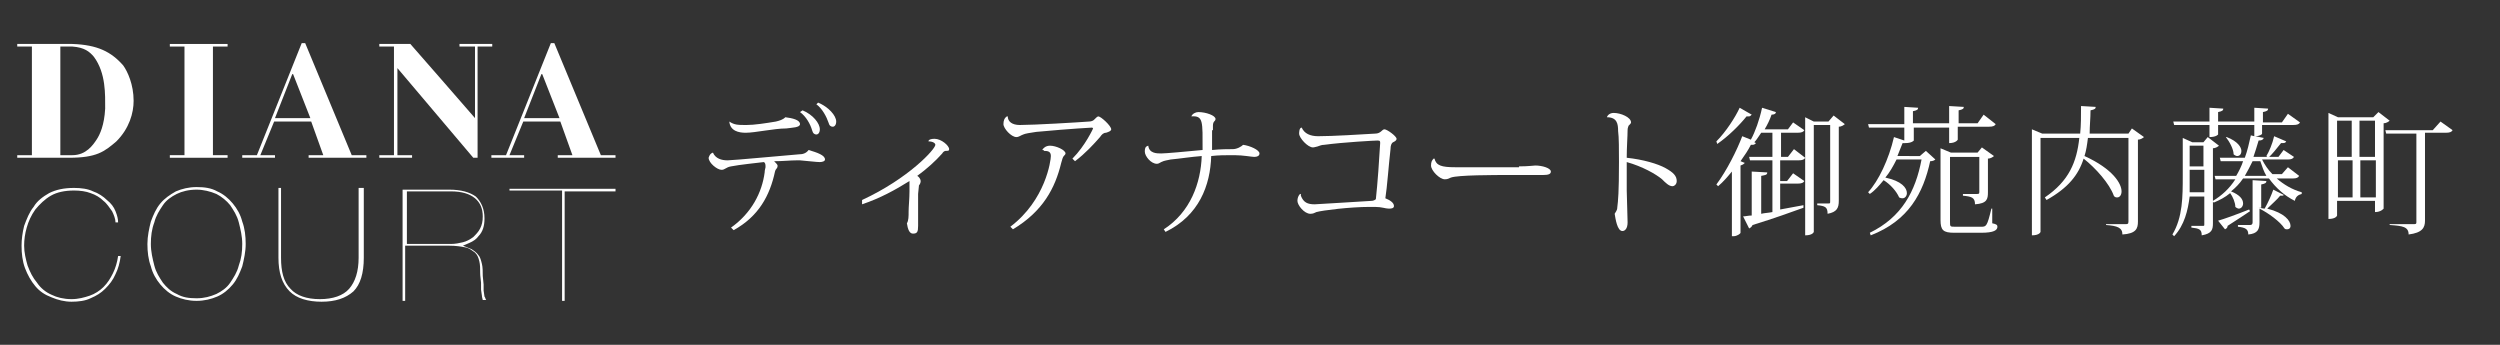
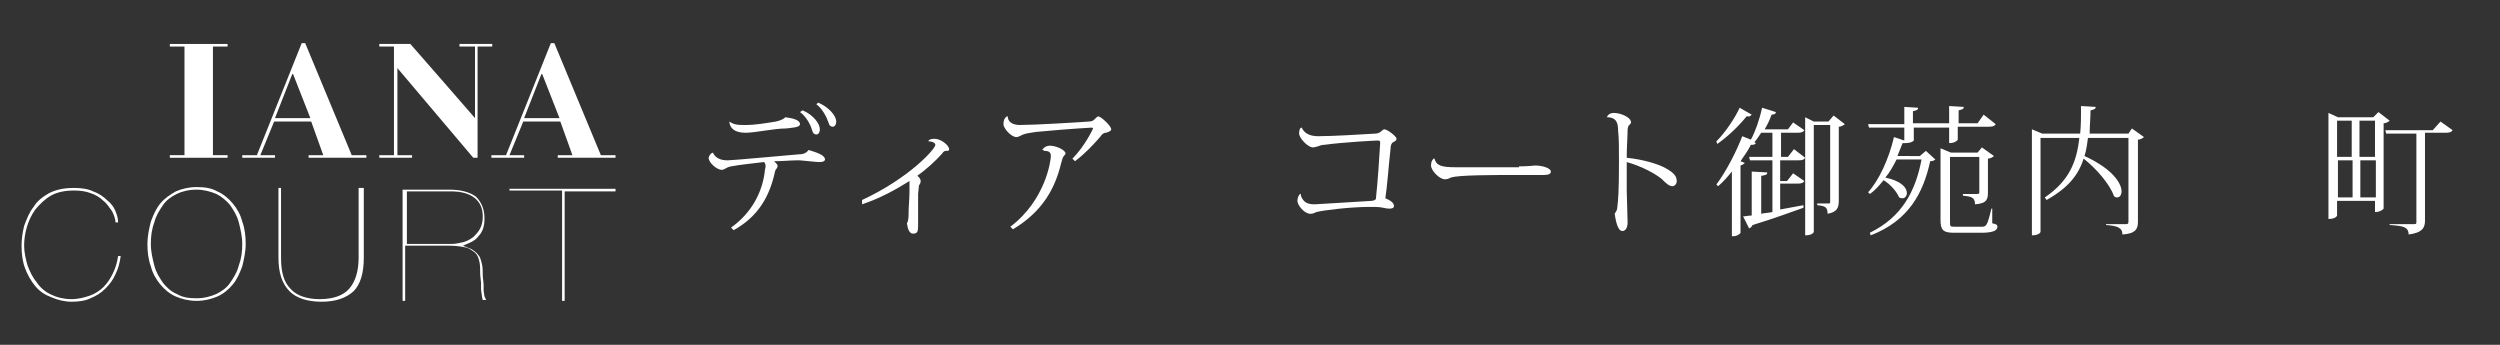
<svg xmlns="http://www.w3.org/2000/svg" version="1.1" baseProfile="tiny" id="logo" x="0px" y="0px" viewBox="0 0 290 40" xml:space="preserve">
  <rect x="0" y="0" width="290" height="40" fill="#333333" stroke="none" />
  <g>
    <path fill="#FFFFFF" d="M82.7,17.7c0.3,0.7,1,0.9,1.7,0.9c0.6,0,7-0.6,8.3-0.7c0.4,0,0.8-0.1,1.1-0.5c1,0.3,1.9,0.6,1.9,1.1   c0,0.2-0.3,0.3-0.6,0.3c-0.4,0-1.1-0.1-2.3-0.2c-0.1,0-0.3,0-0.4,0c-0.7,0-1.6,0.1-2.6,0.1c0.2,0.2,0.4,0.4,0.4,0.5   c0,0.4-0.2,0.3-0.3,0.7c-0.6,2.8-1.9,5.2-4.8,6.8l-0.3-0.3c2.4-1.7,3.6-4.1,3.9-6.4c0-0.3,0.1-0.5,0.1-0.6c0-0.3,0-0.5-0.2-0.6   c-0.8,0.1-2.8,0.3-3.8,0.5c-0.6,0.1-0.7,0.4-1.1,0.4c-0.5,0-1.5-0.8-1.5-1.4C82.3,18,82.4,17.8,82.7,17.7L82.7,17.7z M84.6,14.1   c0.6,0.4,1,0.4,2,0.4c0.9,0,2.2-0.2,3.4-0.4c0.4-0.1,0.8-0.2,1.1-0.5c0.8,0.1,1.7,0.3,1.7,0.8c0,0.4-0.9,0.4-1.6,0.5   c-1.4,0-3.6,0.5-4.7,0.5C85.7,15.4,84.7,15.2,84.6,14.1L84.6,14.1z M93.1,12.8c1.2,0.5,2,1.5,2,2.2c0,0.4-0.2,0.6-0.4,0.6   c-0.2,0-0.4-0.1-0.5-0.5c-0.2-0.7-0.7-1.6-1.4-2.1L93.1,12.8z M94.9,11.9c1.2,0.5,2.1,1.5,2.1,2.2c0,0.4-0.2,0.6-0.4,0.6   c-0.2,0-0.4-0.1-0.5-0.5c-0.2-0.6-0.7-1.6-1.4-2.1L94.9,11.9z" />
    <path fill="#FFFFFF" d="M100,23.2c5.4-2.5,8.5-5.9,8.5-6.4c0-0.2-0.3-0.4-0.8-0.4c0-0.2,0.3-0.3,0.7-0.3c0.8,0,1.7,0.8,1.7,1.2   c0,0.2-0.1,0.2-0.4,0.2c-0.1,0-0.3,0.1-0.4,0.3c-0.8,0.9-1.8,1.8-2.9,2.6c0.2,0.1,0.4,0.4,0.4,0.6c0,0.2-0.1,0.4-0.2,0.5   c0,0.2-0.1,0.8-0.1,1c0,0.7,0,1.9,0,2.6c0,0.3,0,0.8,0,1.1c0,0.7-0.1,0.9-0.6,0.9c-0.4,0-0.6-0.5-0.7-1.2c0.2-0.3,0.2-0.8,0.2-1.4   c0-0.5,0.1-1.5,0.1-2.3c0-0.3,0-0.5,0-0.7l0-0.5c-1.6,1-3.4,2-5.5,2.7L100,23.2z" />
    <path fill="#FFFFFF" d="M124.4,18.4c1.5-1.5,2.4-3.5,2.4-3.5c0,0-0.1-0.1-0.1-0.1c-1.9,0.1-5.6,0.4-6.5,0.5   c-0.7,0.1-1.3,0.2-1.5,0.3c-0.3,0.1-0.5,0.3-0.8,0.3c-0.6,0-1.5-1-1.5-1.5c0-0.4,0.1-0.7,0.4-0.9l0.1,0c0,0.6,0.5,1,1.4,1   c1.6,0,6.7-0.3,8-0.4c0.3,0,0.5-0.1,0.6-0.2c0.2-0.2,0.4-0.4,0.5-0.4c0.3,0,1.5,1.1,1.5,1.5c0,0.2-0.3,0.3-0.6,0.4   c-0.3,0-0.5,0.2-0.7,0.5c-0.7,0.8-1.7,1.9-2.9,2.8L124.4,18.4z M120.9,17.4c0.1-0.2,0.4-0.5,0.9-0.5c0.7,0,1.8,0.5,1.8,0.9   c0,0.1-0.1,0.2-0.2,0.3c-0.1,0.1-0.2,0.4-0.3,0.8c-0.7,2.9-2.1,5.6-5.6,7.7l-0.3-0.3c4.1-3.1,4.7-7.7,4.7-8.2   c0-0.5-0.3-0.6-0.8-0.6C121.1,17.4,121,17.4,120.9,17.4L120.9,17.4z" />
-     <path fill="#FFFFFF" d="M140.6,15.1c0,0.7,0,1.5,0,2.3c1-0.1,1.9-0.1,2.4-0.1c0.5,0,1-0.3,1.2-0.5c0.8,0.1,1.9,0.6,1.9,1   c0,0.3-0.3,0.4-0.6,0.4c-0.3,0-1.3-0.2-2.3-0.2h-0.4c-0.6,0-1.5,0-2.3,0.1c-0.1,3.4-1.4,6.9-5.3,8.8l-0.2-0.3   c3.1-2,4.3-5.4,4.4-8.5c-1.3,0.1-2.5,0.3-3.6,0.4c-0.4,0.1-0.7,0.1-1.1,0.3c-0.2,0.1-0.3,0.2-0.5,0.2c-0.7,0-1.4-0.9-1.4-1.4   c0-0.3,0-0.6,0.4-0.7c0.1,0.9,1,0.9,1.5,0.9c0.5,0,2.7-0.2,4.8-0.4c0-3.3,0.1-4-1.3-3.9l0,0c0.1-0.3,0.5-0.5,0.8-0.5   c0.9,0,2,0.4,2,0.8c0,0.3-0.3,0.2-0.3,0.8V15.1z" />
    <path fill="#FFFFFF" d="M150.9,22.7c0.3,0.8,0.8,1,1.6,1c0.2,0,4.9-0.3,6.6-0.4c0.2,0,0.4-0.1,0.5-0.2c0.2-1.8,0.4-4.7,0.5-6.5   c0-0.2,0-0.3-0.3-0.3s-4,0.2-6.2,0.5c-0.3,0-0.5,0.1-0.8,0.2c-0.1,0-0.3,0.1-0.5,0.1c-0.6,0-1.6-1.1-1.6-1.6c0-0.1,0-0.7,0.3-0.7   c0.3,0.7,1,1,1.9,1c1.7,0,4.9-0.2,6.6-0.3c0.7,0,0.8-0.5,1.1-0.5c0.3,0,1.4,0.8,1.4,1.1c0,0.2-0.2,0.3-0.4,0.4   c-0.2,0.1-0.3,0.4-0.3,0.8c-0.2,1.7-0.4,4.5-0.6,5.7c0.5,0.2,1,0.5,1,0.9c0,0.3-0.4,0.3-0.6,0.3c-0.4,0-0.8-0.2-1.6-0.2   c-0.2,0-0.4,0-0.6,0c-2.3,0-5.5,0.4-6.2,0.6c-0.2,0.1-0.4,0.2-0.7,0.2c-0.7,0-1.5-1-1.5-1.5c0-0.3,0.1-0.6,0.3-0.8H150.9z" />
    <path fill="#FFFFFF" d="M176.2,19.3c1.1,0,1.7-0.1,1.9-0.1c0.8,0,1.8,0.3,1.8,0.7c0,0.3-0.3,0.4-0.9,0.4c-0.3,0-0.6,0-0.9,0   c-0.7,0-1.9,0-2.9,0c-1.9,0-6.1,0-6.9,0.3c-0.2,0.1-0.4,0.2-0.7,0.2c-0.6,0-1.6-1-1.6-1.6c0-0.4,0.1-0.6,0.3-0.8l0.1,0   c0.2,0.8,0.8,1,2.4,1H176.2z" />
    <path fill="#FFFFFF" d="M186.4,13.6c0.1-0.3,0.4-0.5,0.8-0.5c0.8,0,2,0.5,2,1.1c0,0.1-0.1,0.2-0.3,0.4c0,0.1-0.1,0.2-0.1,0.5   c0,0.7-0.1,2-0.1,3.2c1.9,0.2,3.6,0.7,4.5,1.2c0.9,0.5,1.3,0.9,1.3,1.5c0,0.4-0.3,0.6-0.5,0.6c-0.4,0-0.8-0.4-1.2-0.8   c-0.7-0.6-2.3-1.5-4.1-2c0,1.2,0,2.4,0,3.3c0,0.5,0.1,3.1,0.1,3.7c0,0.7-0.3,1-0.6,1c-0.6,0-0.8-1.4-0.9-2c0.1-0.2,0.3-0.4,0.3-0.7   c0.1-0.8,0.2-1.8,0.2-5.3c0-1.4,0-2.9-0.1-3.6C187.7,14.4,187.6,13.6,186.4,13.6L186.4,13.6z" />
    <path fill="#FFFFFF" d="M199.1,16.4c1.1-1.1,2.2-2.8,2.7-3.9l1.4,0.8c-0.1,0.1-0.2,0.2-0.3,0.2c-0.1,0-0.2,0-0.3,0   c-0.8,1-2.1,2.3-3.4,3.2L199.1,16.4z M207.4,18.2l0.7-0.9l1.3,1c-0.1,0.2-0.3,0.3-0.8,0.3h-2.1V21h0.8l0.7-0.9l1.3,0.9   c-0.1,0.2-0.3,0.3-0.8,0.3h-2v3l2.7-0.5l0,0.3c-1.4,0.5-3.3,1.2-5.9,2c-0.1,0.2-0.2,0.3-0.4,0.4l-0.7-1.4c0.3,0,0.6-0.1,1-0.1v-5.1   L205,20c0,0.3-0.2,0.3-0.7,0.4v4.4c0.4-0.1,0.8-0.1,1.3-0.2v-6H203l-0.1-0.4h2.7v-2.8h-1.3c-0.3,0.4-0.5,0.8-0.8,1.1l0.2,0.1   c-0.1,0.1-0.2,0.2-0.4,0.2c-0.1,0-0.1,0-0.2,0c-0.3,0.6-0.7,1.2-1.2,1.9l0.5,0.2c-0.1,0.1-0.2,0.2-0.5,0.3V27   c0,0.1-0.4,0.4-0.8,0.4h-0.2v-7.5c-0.5,0.6-1,1.2-1.6,1.7l-0.2-0.2c1.2-1.6,2.4-4,3-5.6l1,0.4c0.5-0.9,1-2.3,1.3-3.7l1.6,0.5   c0,0.2-0.2,0.3-0.5,0.3c-0.2,0.6-0.5,1.2-0.8,1.7h2.7l0.6-0.8l1.3,0.9c-0.1,0.2-0.3,0.3-0.8,0.3h-1.9v2.8H207.4z M212.7,13.4l1.3,1   c-0.1,0.1-0.4,0.3-0.7,0.3v8.6c0,0.8-0.2,1.3-1.3,1.5c0-0.8-0.3-0.9-1.2-1v-0.2h1.3c0.2,0,0.2,0,0.2-0.3v-8.8h-1.9v12.4   c0,0-0.1,0.4-1,0.4V13.6l1,0.5h1.7L212.7,13.4z" />
    <path fill="#FFFFFF" d="M222.7,18.1l0.7-0.6l1.1,1c-0.1,0.1-0.3,0.2-0.6,0.2c-0.8,3.7-2.5,6.9-6.9,8.6l-0.1-0.3   c3.7-1.8,5.3-4.8,6-8.5H220c-0.4,0.8-0.8,1.5-1.3,2.1c1.9,0.4,2.5,1.2,2.5,1.8c0,0.3-0.2,0.6-0.5,0.6c-0.1,0-0.2,0-0.4-0.1   c-0.3-0.7-1-1.5-1.8-2c-0.5,0.6-1,1.2-1.6,1.6l-0.2-0.2c1.2-1.3,2.4-3.8,3-6.4l1.2,0.4v-1.5h-4.1l-0.1-0.4h4.2v-2l1.6,0.1   c0,0.2-0.1,0.3-0.6,0.4v1.4h4.2v-2l1.7,0.1c0,0.2-0.1,0.3-0.6,0.4v1.5h2.2l0.7-1l1.4,1.1c-0.1,0.2-0.3,0.3-0.8,0.3h-3.6v1.5   c0,0-0.2,0.4-1,0.4v-1.8H222v1.5c0,0-0.2,0.3-1,0.3v0c-0.1,0-0.2,0-0.3,0c-0.2,0.5-0.4,1-0.6,1.5H222.7z M231.1,23.9l0,2   c0.5,0.1,0.6,0.2,0.6,0.4c0,0.4-0.4,0.7-1.9,0.7h-3.1c-1.3,0-1.6-0.3-1.6-1.5v-8.3l1.2,0.5h3.1l0.5-0.6l1.4,1   c-0.1,0.1-0.4,0.3-0.7,0.3v3.9c0,0.8-0.1,1.3-1.5,1.4c0-0.8-0.4-0.9-1.4-1v-0.2h1.6c0.2,0,0.3,0,0.3-0.2v-4.1h-3.4v7.5   c0,0.6,0,0.6,0.6,0.6h3c0.6,0,0.7,0,1.2-2.1H231.1z" />
    <path fill="#FFFFFF" d="M247.3,14.9l1.4,1c-0.1,0.1-0.4,0.3-0.7,0.3v9.5c0,0.8-0.2,1.4-1.8,1.5c0-0.8-0.6-1-1.9-1.1V26h2.2   c0.3,0,0.4,0,0.4-0.3V16h-4.7c-0.1,0.8-0.2,1.5-0.4,2.1c3.3,1.5,4.3,3.2,4.3,4.1c0,0.4-0.2,0.7-0.5,0.7c-0.1,0-0.3,0-0.4-0.2   c-0.5-1.4-2.1-3.2-3.5-4.3c-0.6,1.9-1.8,3.4-4.3,4.8l-0.2-0.3c2.8-1.9,3.7-4.1,4-6.9h-4.5v10.9c0,0-0.1,0.4-1,0.4V15l1.2,0.5h4.4   c0.1-1,0.1-2,0.1-3.2l1.7,0.1c0,0.2-0.1,0.3-0.6,0.4c0,0.9-0.1,1.8-0.1,2.7h4.5L247.3,14.9z" />
-     <path fill="#FFFFFF" d="M266.7,20.4c-0.1,0.2-0.3,0.3-0.7,0.3h-1.9c0.8,0.7,1.8,1.3,2.9,1.6l0,0.2c-0.4,0.1-0.7,0.3-0.8,0.8   c-1.2-0.6-2.2-1.5-3-2.6h-3c-0.4,0.6-0.9,1.1-1.4,1.5c1,0.4,1.4,0.9,1.4,1.4c0,0.3-0.2,0.6-0.5,0.6c-0.1,0-0.3-0.1-0.4-0.2   c0-0.5-0.3-1.2-0.6-1.6c-0.6,0.5-1.2,0.8-1.9,1.1l-0.1-0.1v2.5c0,0.7-0.1,1.2-1.3,1.4c0-0.7-0.3-0.8-1.2-0.9v-0.2h1.3   c0.2,0,0.2,0,0.2-0.2v-3.2h-1.7c-0.2,1.6-0.6,3.3-1.8,4.6l-0.2-0.2c1.2-2,1.2-4.4,1.2-6.8V16l1.1,0.5h1.3l0.5-0.6l1.3,1   c-0.1,0.1-0.4,0.3-0.7,0.3v6.1c1-0.6,1.9-1.4,2.6-2.5H257l-0.1-0.4h2.5c0.3-0.5,0.6-1.1,0.8-1.7h-2.6l-0.1-0.4h2.9   c0.3-0.8,0.5-1.7,0.7-2.6l0.4,0.1v-1.3h-4.2v1.1c0,0-0.2,0.3-1,0.3v-1.4h-4.1l-0.1-0.4h4.2v-1.6l1.6,0.1c0,0.2-0.1,0.3-0.6,0.4v1.1   h4.2v-1.6l1.6,0.1c0,0.2-0.1,0.3-0.6,0.4v1.2h2.2l0.7-1l1.4,1c-0.1,0.2-0.3,0.3-0.8,0.3h-3.6v1c0,0.1-0.3,0.3-0.8,0.3l1,0.2   c-0.1,0.2-0.2,0.3-0.6,0.3c-0.2,0.7-0.4,1.3-0.6,1.9h2.9l0.6-0.8l1.2,0.8c-0.1,0.2-0.3,0.3-0.7,0.3h-3c0.3,0.6,0.7,1.2,1.2,1.7h1.1   l0.7-0.8L266.7,20.4z M254,20.3c0,0.6,0,1.3,0,2h1.7v-2.6H254V20.3z M255.6,16.9H254v2.4h1.6V16.9z M257.3,25.6   c0.7-0.2,2.1-0.7,3.6-1.3l0.1,0.2c-0.6,0.4-1.5,1-2.6,1.7c0,0.2-0.1,0.3-0.3,0.4L257.3,25.6z M258.3,15.9c1.3,0.5,1.7,1.2,1.7,1.6   c0,0.4-0.2,0.6-0.5,0.6c-0.1,0-0.3-0.1-0.4-0.2c0-0.6-0.5-1.5-0.9-2L258.3,15.9z M262,24.1c0.2,0,0.5,0.1,0.7,0.1   c0.4-0.7,0.8-1.6,1-2.2l1.2,0.6c0,0.1-0.1,0.1-0.2,0.1c0,0-0.1,0-0.2,0c-0.3,0.4-1,1-1.5,1.5c2,0.5,2.7,1.4,2.7,2   c0,0.3-0.2,0.4-0.4,0.4c-0.1,0-0.2,0-0.3-0.1c-0.5-0.8-1.9-1.8-2.9-2.3v1.6c0,0.8-0.2,1.3-1.3,1.4c0-0.6-0.3-0.8-1.2-0.9v-0.2h1.4   c0.2,0,0.3-0.1,0.3-0.3v-4.9l1.6,0.1c0,0.2-0.1,0.3-0.6,0.4V24.1z M261.3,18.7c-0.3,0.6-0.6,1.2-0.9,1.7h2.5   c-0.3-0.5-0.5-1.1-0.7-1.7H261.3z M265.2,16.4c-0.1,0.2-0.2,0.2-0.6,0.2c-0.5,0.6-1,1.3-1.5,1.7l-0.2-0.2c0.3-0.5,0.7-1.4,0.9-2.3   L265.2,16.4z" />
    <path fill="#FFFFFF" d="M275.9,13l1.3,1c-0.1,0.1-0.4,0.3-0.7,0.3v9.9c0,0-0.3,0.4-1,0.4v-1.3h-4.4V25c0,0-0.1,0.4-1,0.4V13.1   l1.1,0.5h4.1L275.9,13z M272.8,14h-1.7v4.2h1.7V14z M271.2,18.6v4.3h1.7v-4.3H271.2z M275.5,14h-1.8v4.2h1.8V14z M273.8,22.9h1.8   v-4.3h-1.8V22.9z M283.1,14.1l1.4,1c-0.1,0.2-0.3,0.3-0.8,0.3h-2.4v10.2c0,0.8-0.3,1.4-1.9,1.6c0-0.9-0.7-1-2.2-1.1V26h2.7   c0.3,0,0.4,0,0.4-0.2V15.5h-3.5l-0.1-0.4h5.5L283.1,14.1z" />
  </g>
  <g>
    <g>
      <g>
-         <path fill="#FFFFFF" d="M8.4,5.1c0,0-6.4,0-6.4,0v0.3h1.7l0,12.6c0,0-1.7,0-1.7,0v0.3h6c3.2,0,4.1-0.7,5.5-1.9     c1.5-1.5,2-3.3,2-4.7c0-1.9-0.7-3.4-1.2-4.1C12.9,6,11.3,5.2,8.4,5.1 M12.2,12.6c-0.1,1.9-0.6,3-1,3.6C10.8,16.8,10,18,8.4,18H7     V5.4h0.6l0.8,0c1.4,0.1,2,0.6,2.5,1.2C12.3,8.5,12.2,11,12.2,12.6" />
        <path fill="#FFFFFF" d="M53.4,5.4h1.7v8.3l0,0c-0.5-0.6-7.5-8.6-7.5-8.6H44v0.3h1.7V18H44v0.3h3.8V18h-1.7V7.9l0,0     c0.6,0.7,8.8,10.4,8.8,10.4h0.5V5.4h1.7V5.1h-3.8V5.4z" />
        <polygon fill="#FFFFFF" points="26.4,18 24.7,18 24.7,5.4 26.4,5.4 26.4,5.1 19.7,5.1 19.7,5.4 21.4,5.4 21.4,18 19.7,18      19.7,18.3 26.4,18.3    " />
        <path fill="#FFFFFF" d="M35.4,5H35l-5.2,13h-1.7v0.3h3.8V18h-1.7l1.6-3.9h4.3l1.4,3.9h-1.7v0.3h6.7V18h-1.7L35.4,5z M31.9,13.7     l2-5.1H34l2,5.1H31.9z" />
        <path fill="#FFFFFF" d="M64.3,5h-0.4l-5.2,13H57v0.3h3.8V18h-1.7l1.6-3.9H65l1.4,3.9h-1.7v0.3h6.7V18h-1.7L64.3,5z M60.8,13.7     l2-5.1h0.1l2,5.1H60.8z" />
        <path fill="#FFFFFF" d="M20.4,22.2L20.4,22.2c-0.7,0.4-1.3,0.8-1.8,1.4c-0.5,0.6-0.8,1.3-1.1,2.1c-0.2,0.8-0.4,1.7-0.4,2.6     c0,0.9,0.1,1.8,0.4,2.6c0.2,0.8,0.6,1.5,1.1,2.1c0.5,0.6,1.1,1.1,1.8,1.4c0.7,0.3,1.5,0.5,2.4,0.5c0.9,0,1.7-0.2,2.4-0.5     c0.7-0.3,1.3-0.8,1.8-1.4c0.5-0.6,0.8-1.3,1.1-2.1c0.2-0.8,0.4-1.7,0.4-2.6c0-0.9-0.1-1.8-0.4-2.6c-0.2-0.8-0.6-1.5-1.1-2.1     c-0.5-0.6-1.1-1.1-1.8-1.4c-0.7-0.4-1.5-0.5-2.4-0.5C21.9,21.7,21.1,21.9,20.4,22.2 M20.5,34.1L20.5,34.1     c-0.7-0.3-1.2-0.8-1.6-1.3c-0.4-0.6-0.8-1.2-1-2c-0.2-0.8-0.4-1.6-0.4-2.5c0-0.9,0.1-1.7,0.4-2.5c0.2-0.8,0.6-1.4,1-2     c0.4-0.6,1-1,1.6-1.3c0.6-0.3,1.4-0.5,2.3-0.5c0.8,0,1.6,0.2,2.3,0.5c0.6,0.3,1.2,0.8,1.6,1.3c0.4,0.6,0.8,1.2,1,2     c0.2,0.8,0.4,1.6,0.4,2.5c0,0.9-0.1,1.7-0.4,2.5c-0.2,0.8-0.6,1.4-1,2c-0.4,0.6-1,1-1.6,1.3c-0.7,0.3-1.4,0.5-2.3,0.5     C21.9,34.6,21.2,34.5,20.5,34.1 M5.7,22.4L5.7,22.4C5,22.8,4.3,23.3,3.9,24c-0.5,0.6-0.8,1.4-1.1,2.2c-0.2,0.8-0.3,1.6-0.3,2.3     c0,0.9,0.1,1.8,0.4,2.6c0.3,0.8,0.7,1.5,1.2,2.1c0.5,0.6,1.1,1,1.9,1.3C6.7,34.8,7.5,35,8.3,35c0.8,0,1.6-0.1,2.2-0.4     c0.7-0.3,1.2-0.6,1.7-1.1c0.5-0.5,0.9-1,1.2-1.7c0.3-0.6,0.5-1.3,0.6-2.1h-0.3c-0.1,0.7-0.3,1.4-0.6,2c-0.3,0.6-0.6,1.1-1.1,1.6     c-0.4,0.4-1,0.8-1.6,1c-0.6,0.2-1.3,0.4-2.1,0.4c-0.9,0-1.7-0.2-2.3-0.5c-0.7-0.3-1.3-0.8-1.7-1.4c-0.5-0.6-0.8-1.2-1.1-2     c-0.2-0.7-0.4-1.5-0.4-2.3c0-0.7,0.1-1.4,0.3-2.1c0.2-0.7,0.5-1.4,1-2.1c0.5-0.6,1.1-1.2,1.8-1.6c0.7-0.4,1.6-0.6,2.7-0.6     c0.7,0,1.4,0.1,1.9,0.3c0.6,0.2,1.1,0.5,1.5,0.9c0.4,0.3,0.7,0.8,1,1.2c0.2,0.4,0.4,0.9,0.4,1.3h0.3c0-0.4-0.1-0.8-0.3-1.3     c-0.2-0.5-0.5-0.9-1-1.3c-0.4-0.4-1-0.8-1.6-1c-0.6-0.3-1.4-0.4-2.2-0.4C7.4,21.8,6.5,22,5.7,22.4 M59.1,21.8v0.3h6.1v12.8h0.3     V22.2h5.9v-0.3H59.1z M41.6,21.8v8.1c0,1.6-0.4,2.8-1.1,3.6c-0.7,0.8-1.9,1.2-3.4,1.2c-1.5,0-2.7-0.4-3.4-1.2     c-0.8-0.8-1.1-2-1.1-3.6v-8.1h-0.3v8.1c0,1.7,0.4,3,1.3,3.9c0.8,0.8,2.1,1.2,3.7,1.2c1.6,0,2.8-0.4,3.7-1.2     c0.8-0.8,1.2-2.1,1.2-3.9v-8.1H41.6z M46.7,21.8v13.1c0.1,0,0.2,0,0.3,0v-6.4l5.1,0c0.8,0,1.4,0.1,1.9,0.2     c0.5,0.1,0.8,0.4,1.1,0.6c0.3,0.3,0.4,0.6,0.5,1c0.1,0.4,0.1,0.9,0.1,1.4l0,0c0,0.1,0,0.2,0.1,1.1l0,0.8l0.1,0.7     c0,0.2,0.1,0.4,0.1,0.5h0.4c-0.1-0.1-0.1-0.3-0.2-0.4c0,0,0,0-0.1-0.7L56.1,33L56,32c0-0.5,0-1-0.1-1.4c-0.1-0.4-0.2-0.8-0.4-1     c-0.2-0.3-0.5-0.5-0.8-0.7l-1-0.4l0.7-0.3c0.5-0.2,0.9-0.5,1.1-0.8c0.5-0.5,0.7-1.2,0.7-2v-0.1c0-1.1-0.4-1.9-1-2.5     c-0.7-0.5-1.7-0.8-3.1-0.8H46.7z M47,22.2l5.3,0c1.3,0,2.2,0.3,2.8,0.8c0.6,0.5,0.9,1.2,0.9,2.1c0,0.6-0.1,1-0.3,1.4     c-0.2,0.4-0.5,0.7-0.8,1c-0.4,0.3-0.8,0.5-1.2,0.6c-0.4,0.1-0.9,0.2-1.4,0.2l-5.1,0V22.2z" />
      </g>
    </g>
  </g>
  <g>
</g>
  <g>
</g>
  <g>
</g>
  <g>
</g>
  <g>
</g>
  <g>
</g>
</svg>